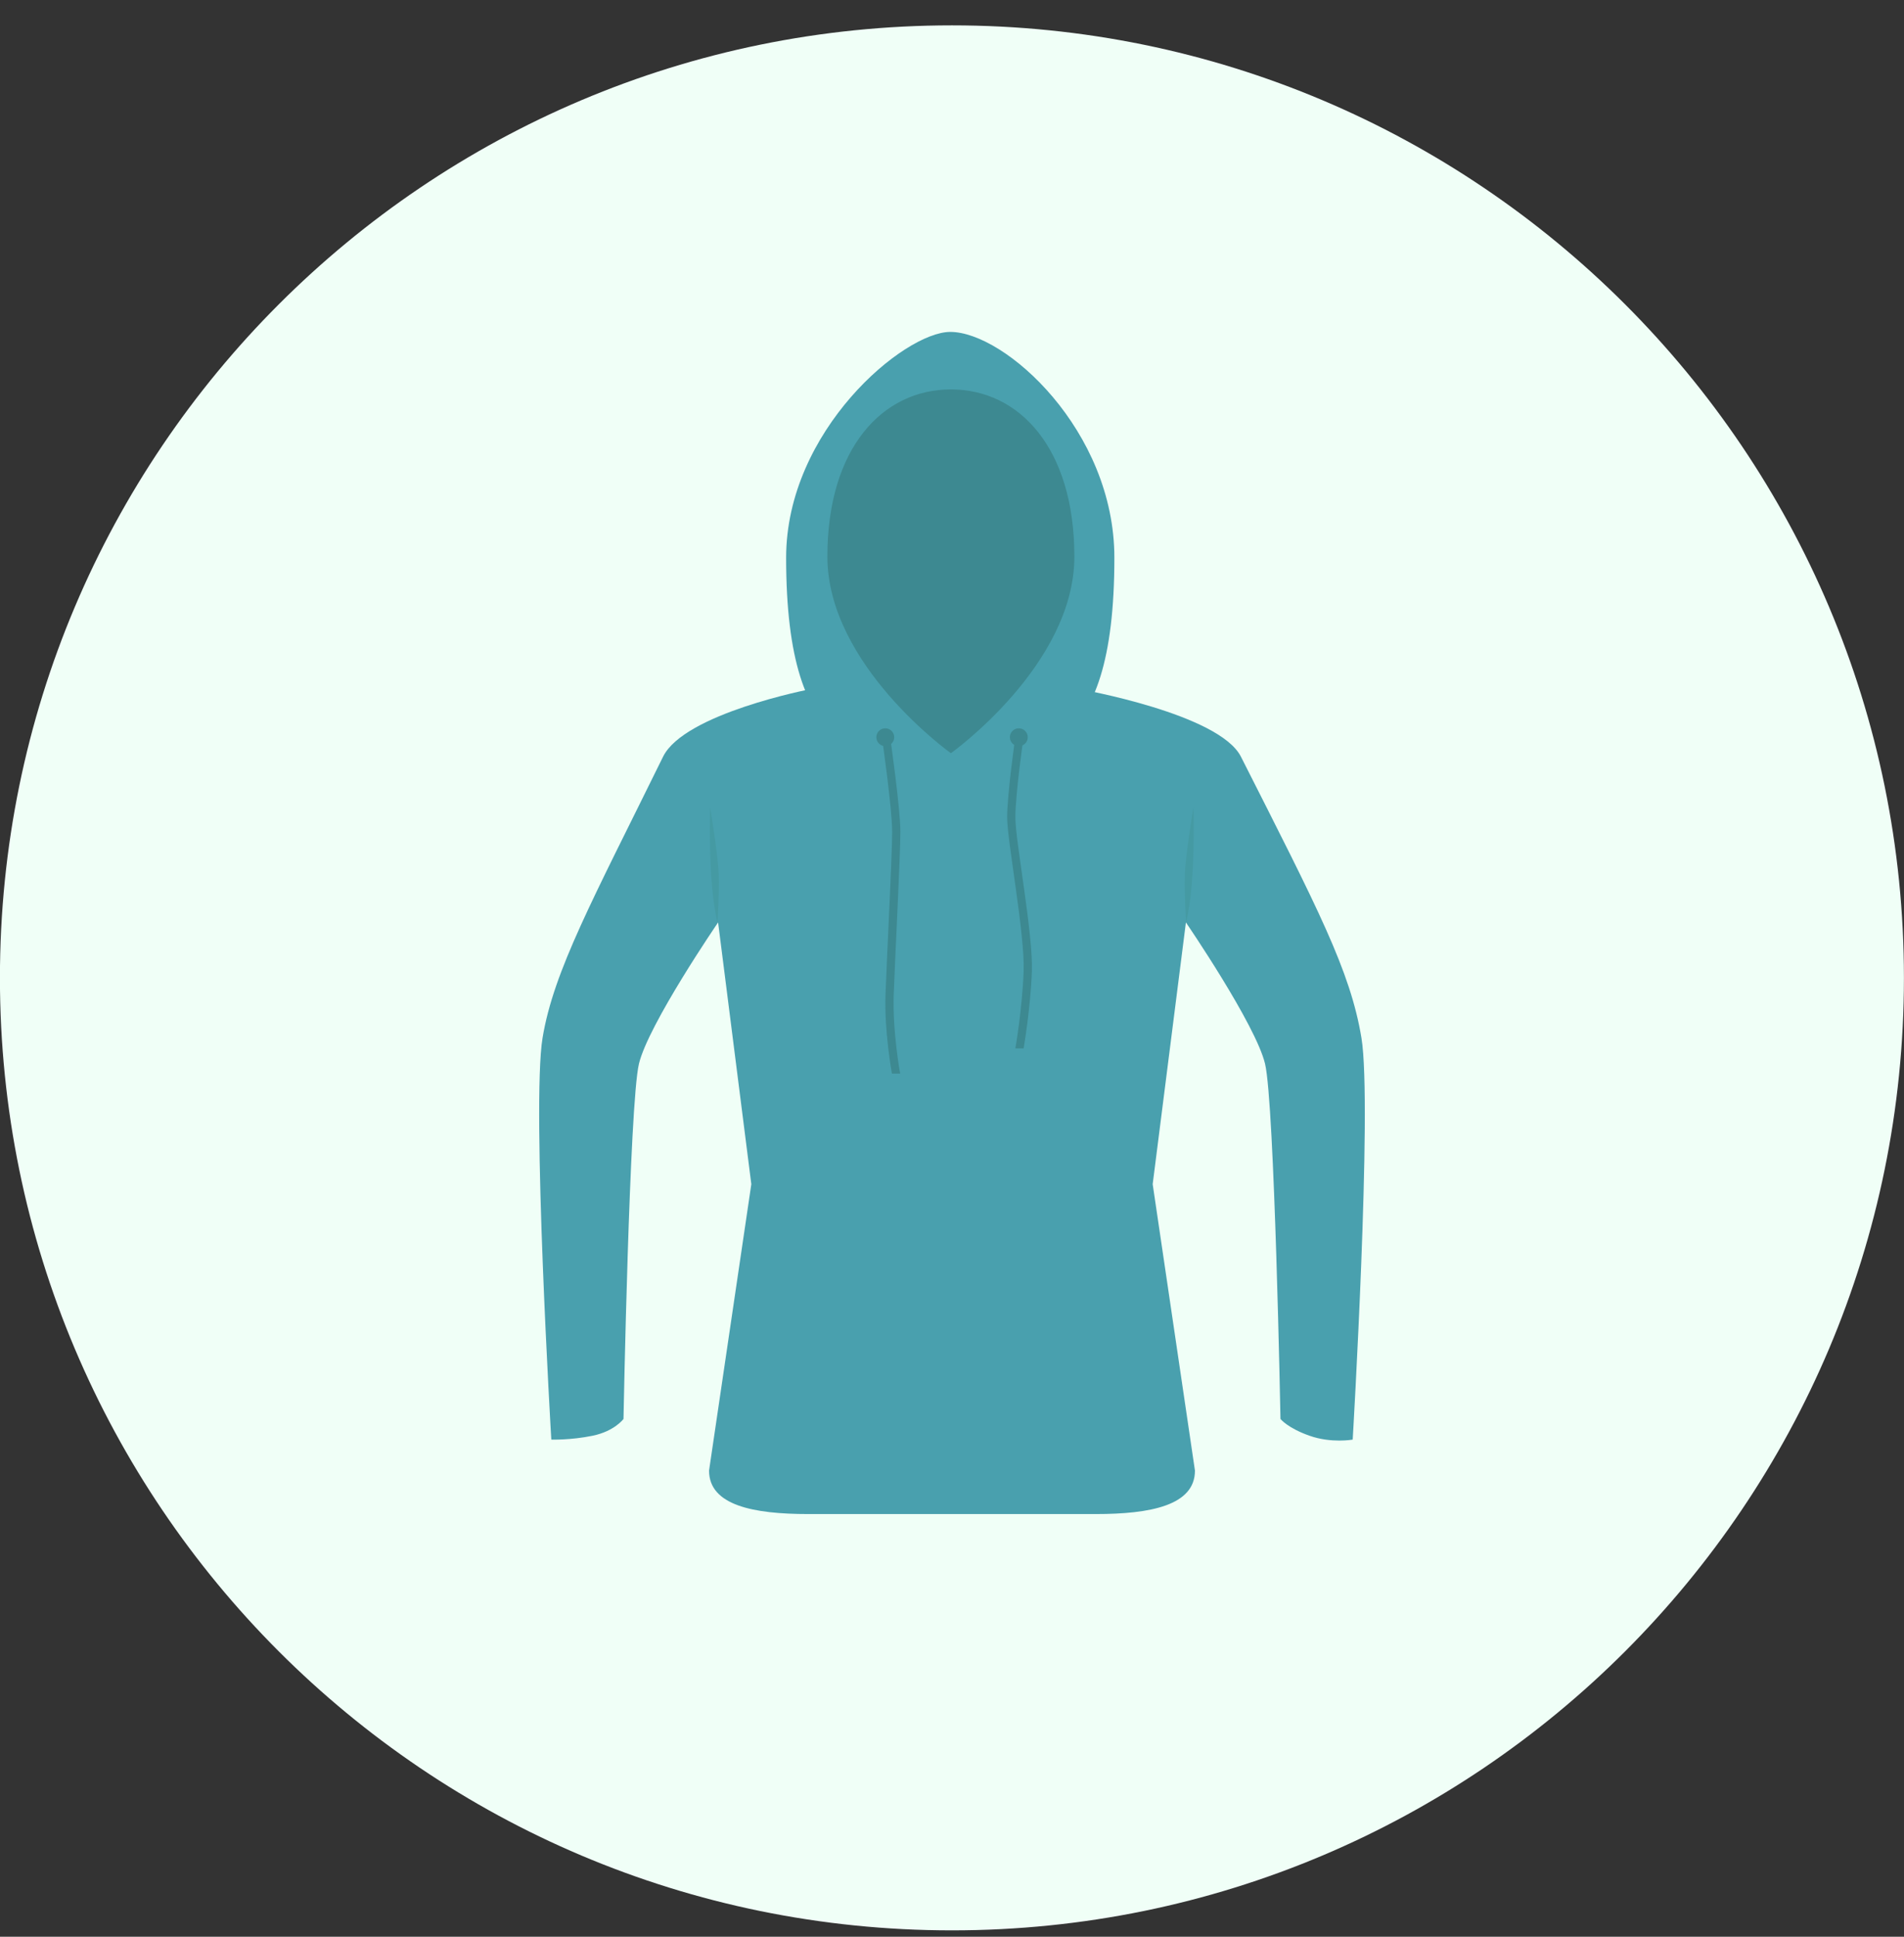
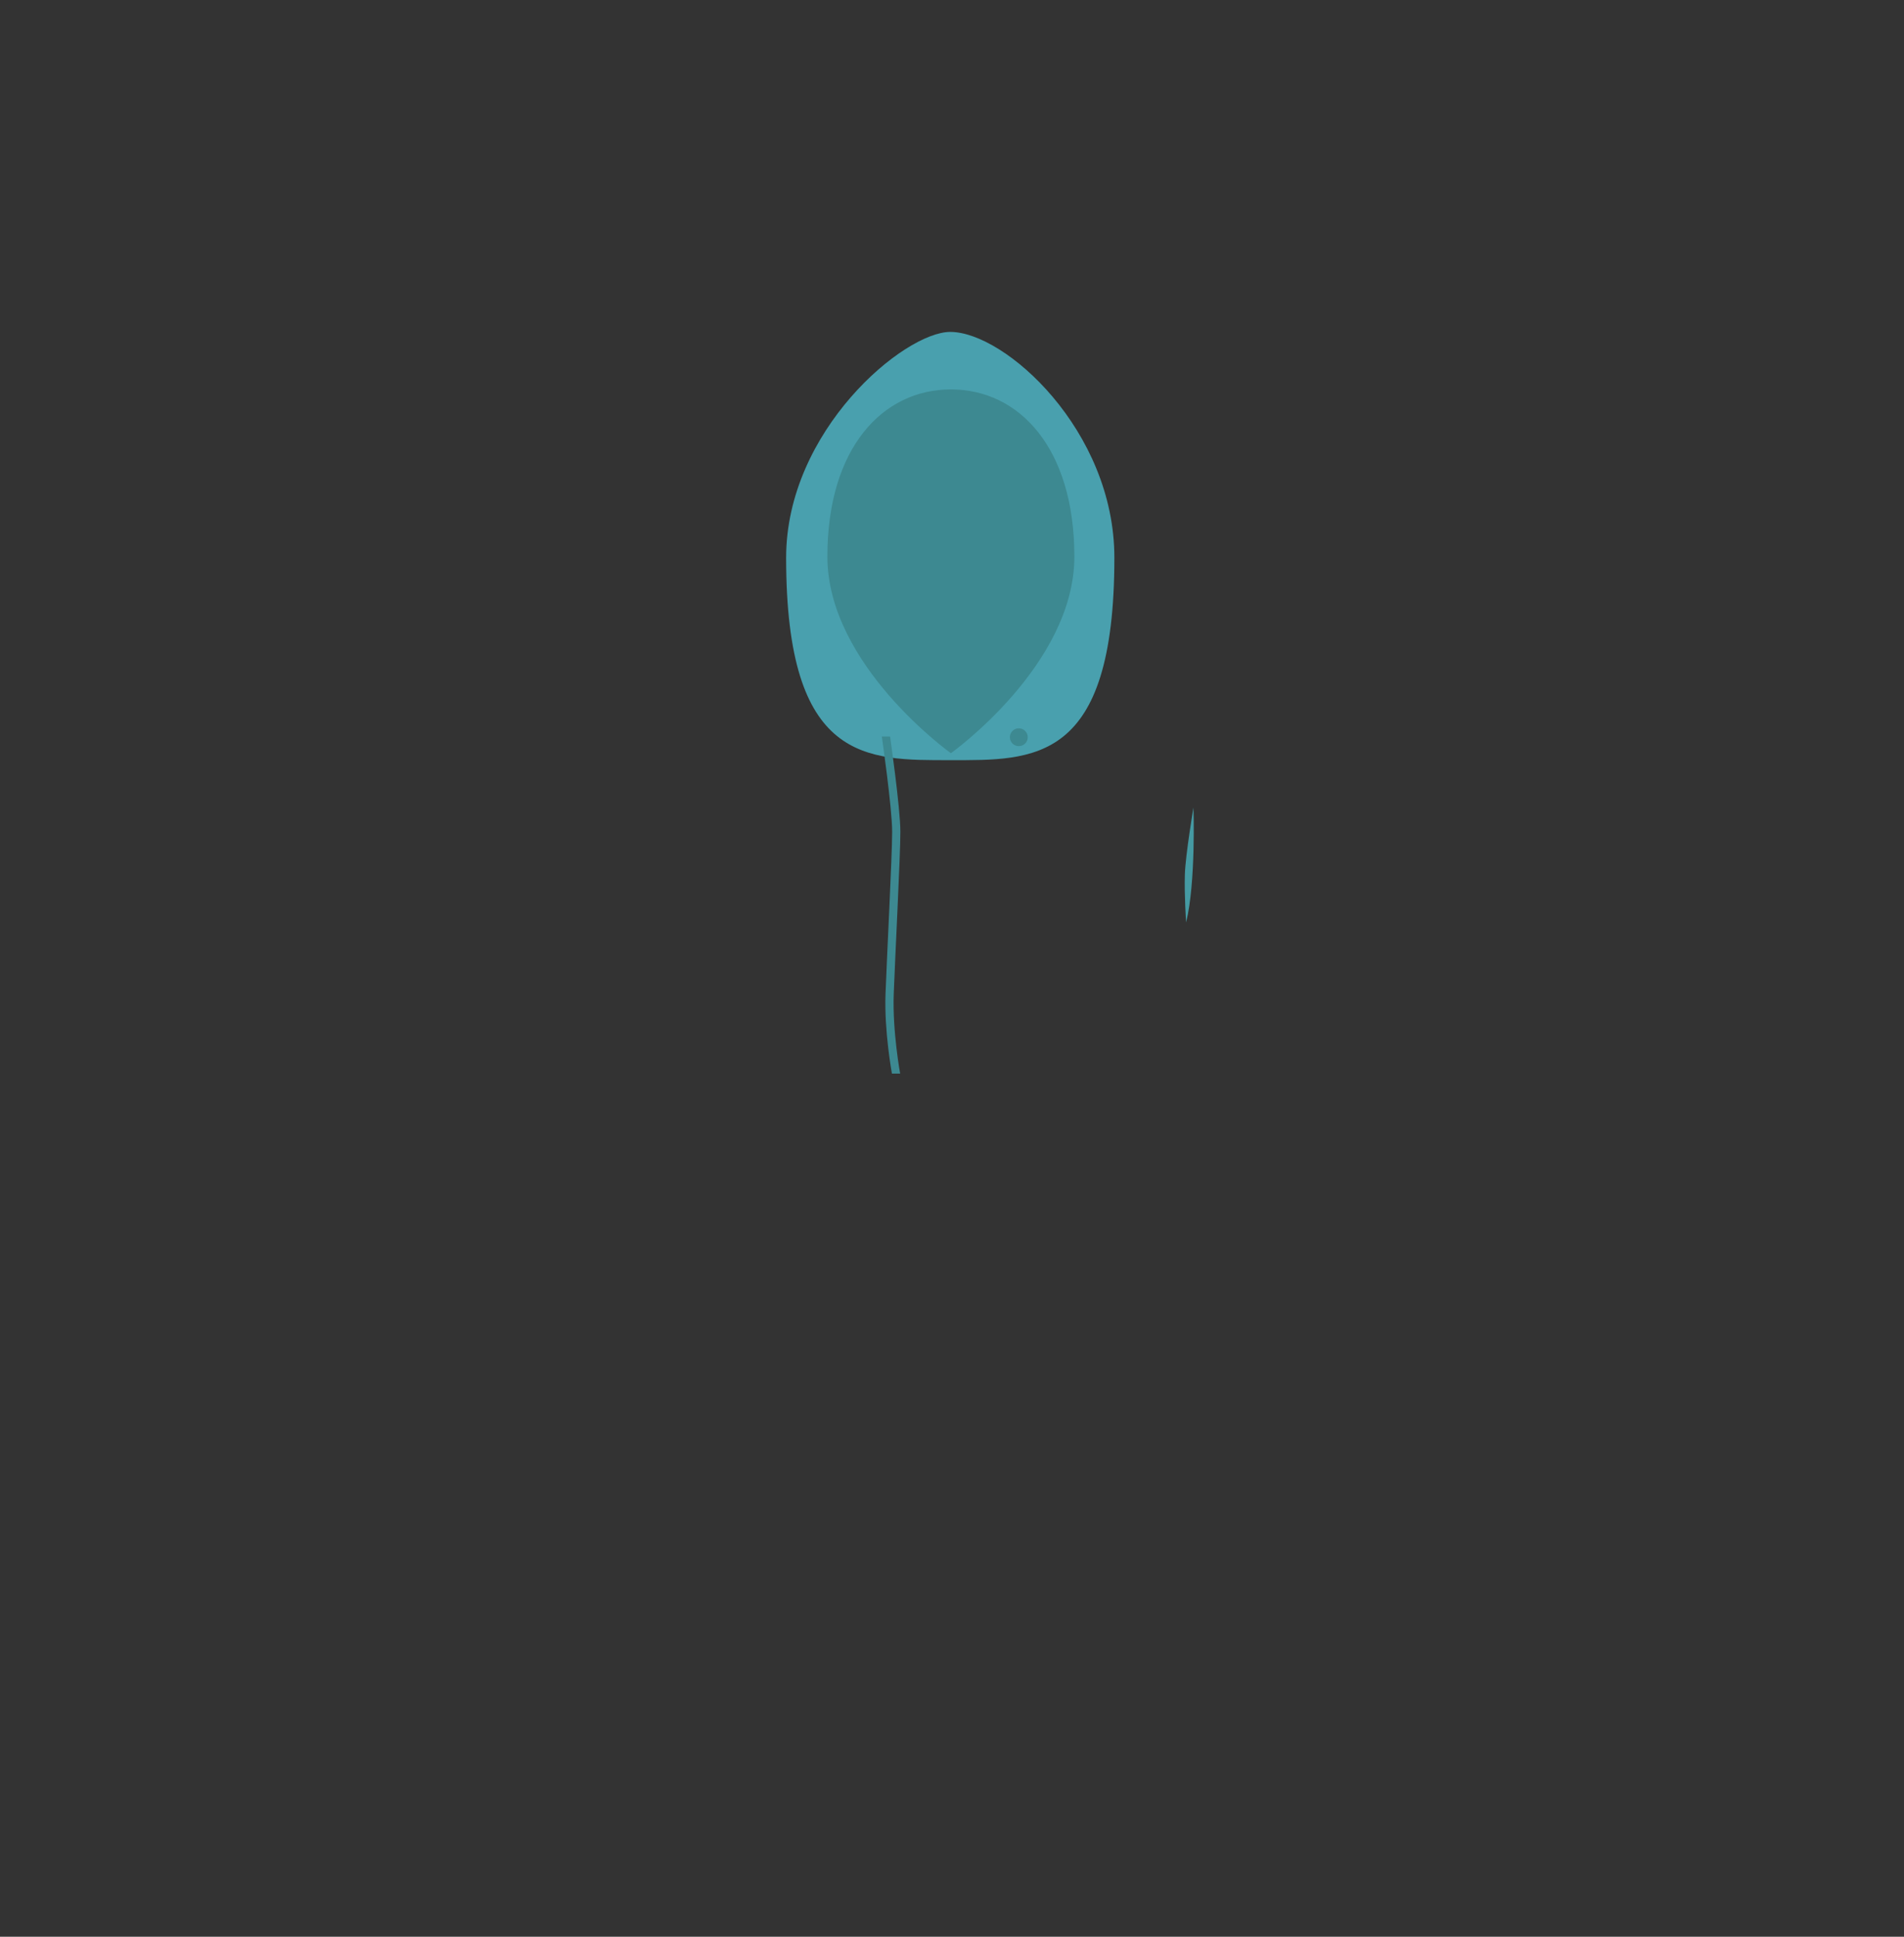
<svg xmlns="http://www.w3.org/2000/svg" width="60" height="61" viewBox="0 0 60 61" fill="none">
  <rect x="0" y="0" width="60" height="61" fill="#333333" stroke="none" />
  <g clip-path="url(#clip0_7_5422)">
-     <path d="M29.998 60.799C46.567 60.799 59.998 47.367 59.998 30.799C59.998 14.23 46.567 0.799 29.998 0.799C13.43 0.799 -0.002 14.23 -0.002 30.799C-0.002 47.367 13.43 60.799 29.998 60.799Z" fill="#F0FFF7" />
    <path d="M29.945 10.454C28.492 10.454 24.773 13.557 24.773 17.567C24.773 24.035 27.319 23.942 29.945 23.942C32.57 23.942 35.117 24.064 35.117 17.567C35.117 13.557 31.673 10.454 29.945 10.454Z" fill="#49A0AE" />
-     <path d="M42.903 32.692C42.554 30.579 41.543 28.648 39.105 23.833C38.419 22.477 34.02 21.706 34.02 21.706C34.02 21.706 30.44 23.723 30 23.723C29.48 23.723 25.532 21.707 25.532 21.707C25.532 21.707 21.565 22.47 20.895 23.833C18.681 28.334 17.445 30.579 17.097 32.692C16.748 34.805 17.373 45.342 17.373 45.342C17.373 45.342 17.984 45.362 18.675 45.22C19.365 45.078 19.648 44.692 19.648 44.692C19.648 44.692 19.836 34.751 20.135 33.505C20.433 32.259 22.629 29.053 22.629 29.053L23.676 37.297L22.344 46.318C22.344 47.414 23.744 47.687 25.47 47.687H34.529C36.256 47.687 37.656 47.414 37.656 46.318L36.324 37.297L37.371 29.053C37.371 29.053 39.566 32.259 39.865 33.505C40.164 34.751 40.351 44.692 40.351 44.692C40.351 44.692 40.575 44.977 41.266 45.22C41.956 45.464 42.627 45.342 42.627 45.342C42.627 45.342 43.252 34.805 42.903 32.692Z" fill="#49A0AE" />
-     <path d="M22.649 27.546C22.628 26.916 22.378 25.433 22.378 25.433C22.378 25.433 22.297 27.79 22.61 29.053C22.61 29.053 22.669 28.175 22.649 27.546Z" fill="#459AA3" />
    <path d="M37.609 25.433C37.609 25.433 37.358 26.916 37.338 27.546C37.318 28.175 37.377 29.053 37.377 29.053C37.69 27.79 37.609 25.433 37.609 25.433Z" fill="#459AA3" />
-     <path d="M31.997 25.747C31.997 25.001 32.257 23.198 32.257 23.198H31.997C31.997 23.198 31.738 25.001 31.738 25.747C31.738 26.493 32.3 29.415 32.257 30.596C32.214 31.777 31.997 33.021 31.997 33.021H32.257C32.257 33.021 32.473 31.777 32.517 30.596C32.56 29.415 31.997 26.493 31.997 25.747Z" fill="#3D8991" />
    <path d="M32.105 23.501C32.261 23.501 32.387 23.375 32.387 23.22C32.387 23.064 32.261 22.939 32.105 22.939C31.95 22.939 31.824 23.064 31.824 23.22C31.824 23.375 31.95 23.501 32.105 23.501Z" fill="#3D8991" />
    <path d="M28.164 31.304C28.208 30.123 28.373 26.944 28.373 26.198C28.373 25.452 28.049 23.198 28.049 23.198H27.789C27.789 23.198 28.114 25.452 28.114 26.198C28.114 26.944 27.948 30.123 27.905 31.304C27.861 32.485 28.107 33.814 28.107 33.814H28.366C28.366 33.814 28.121 32.485 28.164 31.304Z" fill="#3D8991" />
-     <path d="M27.897 23.501C28.053 23.501 28.179 23.375 28.179 23.22C28.179 23.064 28.053 22.939 27.897 22.939C27.742 22.939 27.616 23.064 27.616 23.22C27.616 23.375 27.742 23.501 27.897 23.501Z" fill="#3D8991" />
    <path d="M29.965 12.265C27.816 12.265 26.073 14.108 26.073 17.529C26.073 20.95 29.965 23.723 29.965 23.723C29.965 23.723 33.856 20.95 33.856 17.529C33.856 14.108 32.114 12.265 29.965 12.265Z" fill="#3D8991" />
  </g>
  <defs>
    <clipPath id="clip0_7_5422">
      <rect width="60" height="60" fill="white" transform="translate(0 0.799)" />
    </clipPath>
  </defs>
</svg>